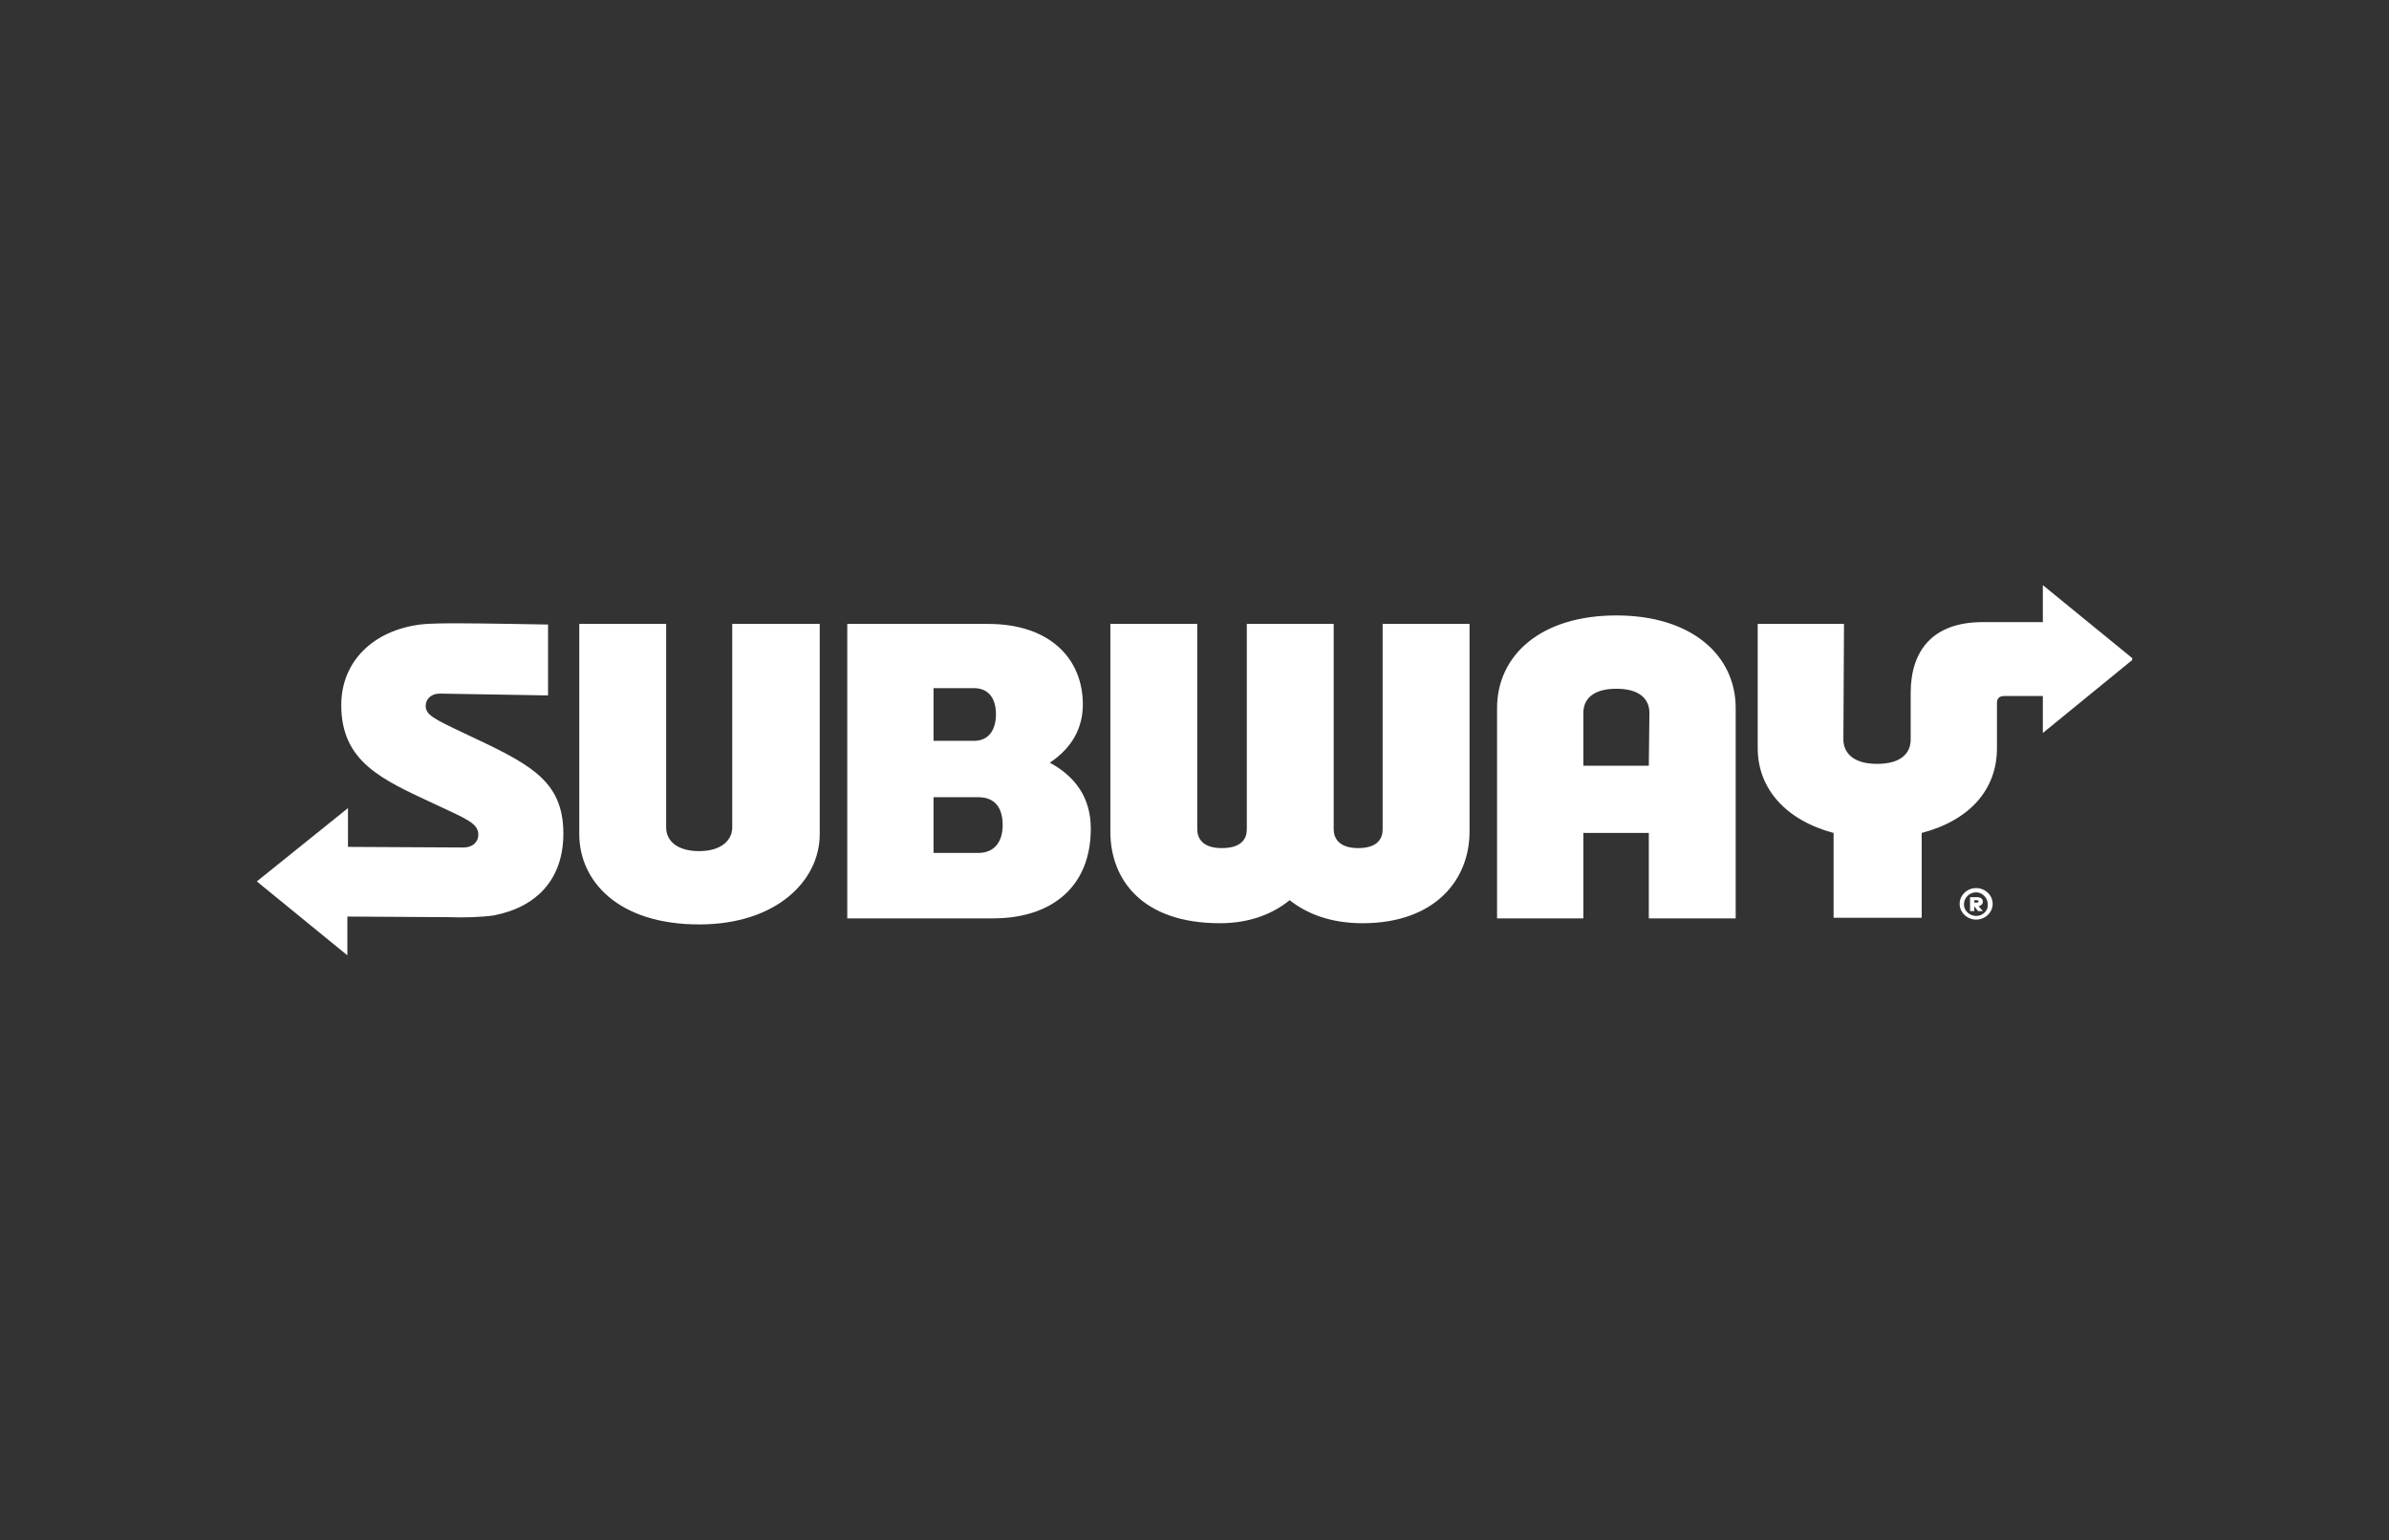
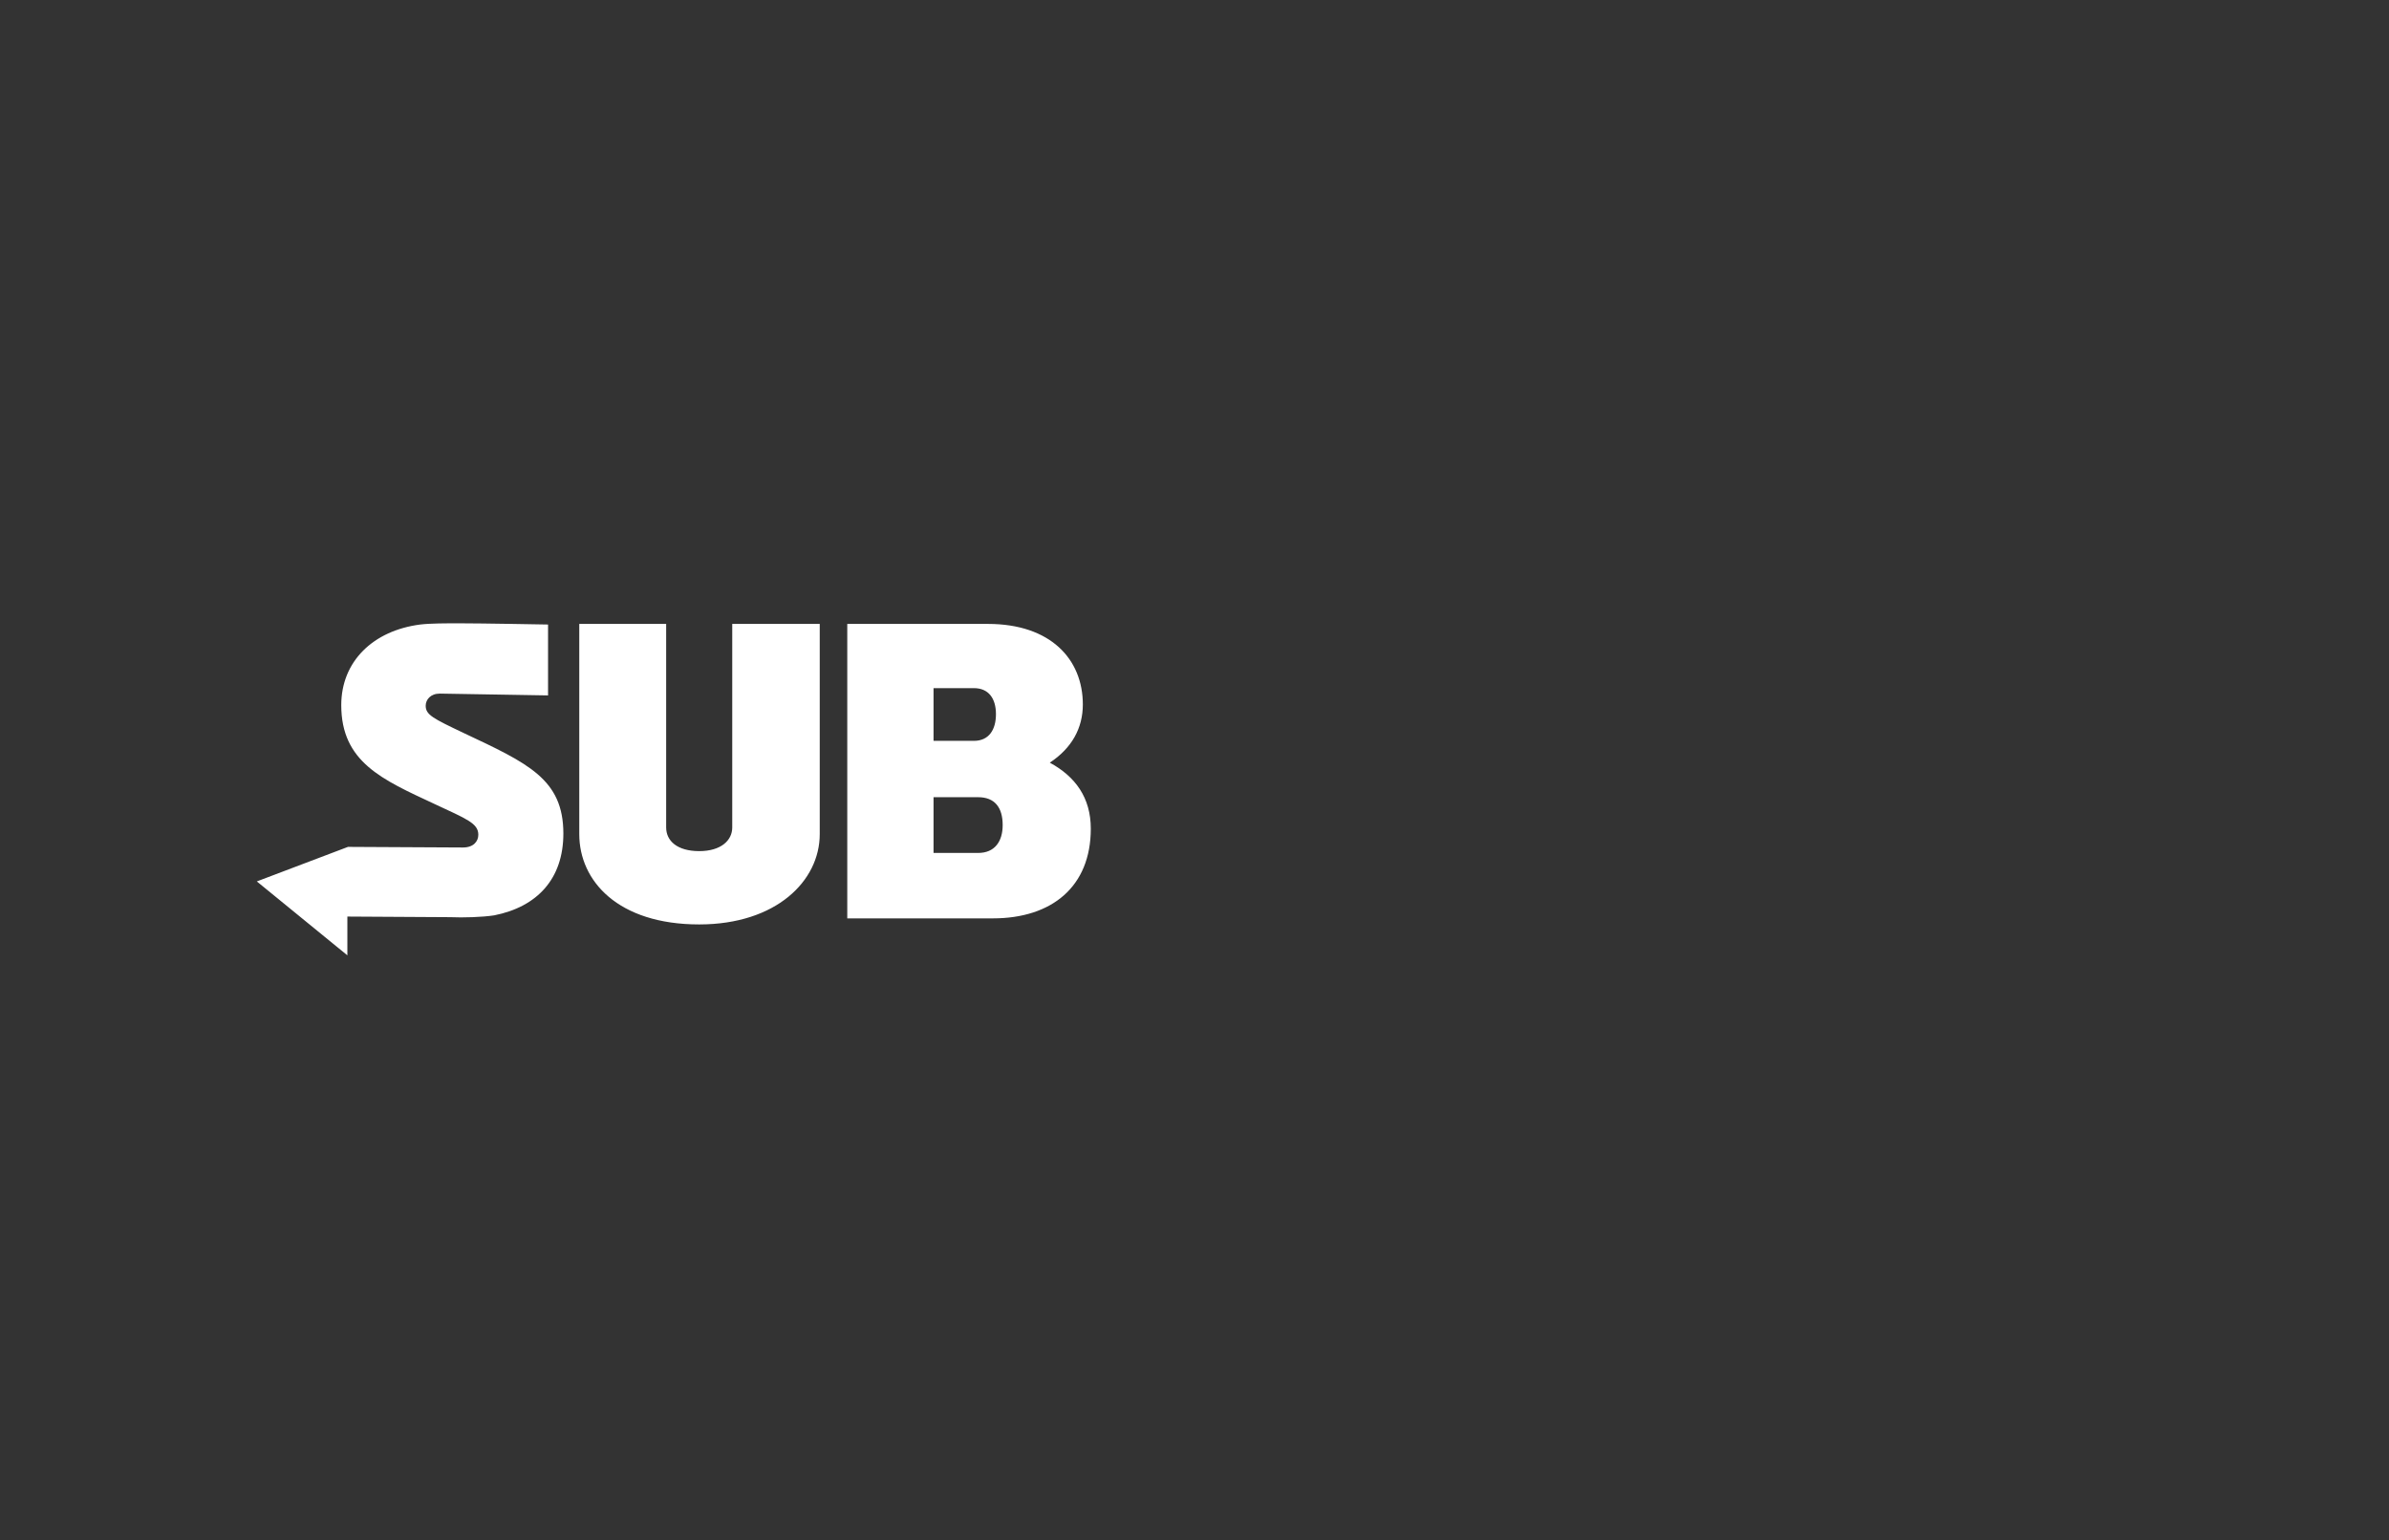
<svg xmlns="http://www.w3.org/2000/svg" width="200" height="129" viewBox="0 0 200 129" fill="none">
  <rect x="0" y="0" width="200" height="129" fill="#333333" stroke="none" />
  <g clip-path="url(#clip0_275_748)">
-     <path d="M41.375 76.651C44.96 75.941 47.163 73.607 47.163 69.802C47.163 65.236 44.192 63.916 38.813 61.38C36.252 60.162 35.638 59.858 35.638 59.097C35.638 58.589 36.047 58.082 36.816 58.082L45.882 58.234V52.298C45.882 52.298 40.35 52.196 38.404 52.196C37.431 52.196 35.996 52.196 35.177 52.298C31.233 52.805 28.569 55.393 28.569 59.046C28.569 63.815 32.001 65.286 36.355 67.316C39.07 68.584 40.043 68.939 40.043 69.903C40.043 70.462 39.633 70.969 38.762 70.969L29.132 70.918V67.671L21.5 73.81L29.081 80V76.753L37.687 76.804C38.762 76.854 40.401 76.804 41.375 76.651ZM81.892 71.425H78.153V66.758H81.892C83.275 66.758 83.941 67.62 83.941 69.092C83.941 70.462 83.275 71.425 81.892 71.425ZM83.378 59.807C83.378 61.075 82.814 62.039 81.534 62.039H78.153V57.625H81.534C82.763 57.625 83.378 58.488 83.378 59.807ZM83.122 76.905C88.039 76.905 91.318 74.267 91.318 69.396C91.318 66.808 90.037 65.033 87.886 63.866C89.73 62.648 90.652 60.974 90.652 58.995C90.652 55.19 87.937 52.247 82.712 52.247H70.931V76.905H83.122ZM58.535 77.412C51.722 77.412 48.495 73.759 48.495 69.853V52.247H55.769V69.295C55.769 70.411 56.691 71.273 58.535 71.273C60.379 71.273 61.301 70.36 61.301 69.295V52.247H68.626V69.853C68.626 73.759 64.989 77.412 58.535 77.412Z" fill="white" />
-     <path d="M165.489 75.383C165.592 75.383 165.643 75.434 165.643 75.484C165.643 75.535 165.592 75.586 165.489 75.586H165.284V75.383H165.489ZM164.926 75.079V76.296H165.284V75.89L165.592 76.296H166.001L165.643 75.89C165.848 75.84 166.001 75.687 166.001 75.535C166.001 75.281 165.848 75.129 165.489 75.129H164.926V75.079ZM165.438 76.702C164.875 76.702 164.414 76.246 164.414 75.738C164.414 75.18 164.875 74.723 165.438 74.723C165.95 74.723 166.411 75.18 166.411 75.738C166.462 76.246 166.001 76.702 165.438 76.702ZM165.438 74.368C164.67 74.368 164.055 74.977 164.055 75.687C164.055 76.398 164.67 77.007 165.438 77.007C166.206 77.007 166.821 76.398 166.821 75.687C166.821 74.977 166.206 74.368 165.438 74.368ZM138.033 64.12H132.553V59.705C132.553 58.538 133.372 57.676 135.319 57.676C137.265 57.676 138.085 58.538 138.085 59.705L138.033 64.12ZM132.553 76.905V69.751H138.033V76.905H145.307V59.3C145.307 54.835 141.568 51.537 135.319 51.537C128.967 51.537 125.33 54.885 125.33 59.3V76.905H132.553ZM114.061 77.311C120.156 77.311 123.025 73.658 123.025 69.65V52.247H115.751V69.447C115.751 70.208 115.341 71.02 113.702 71.02C112.063 71.02 111.653 70.157 111.653 69.447V52.247H104.38V69.447C104.38 70.208 103.97 71.02 102.279 71.02C100.64 71.02 100.231 70.157 100.231 69.447V52.247H92.957V69.65C92.957 73.658 95.62 77.311 102.126 77.311C104.585 77.311 106.531 76.55 107.965 75.383C109.451 76.55 111.448 77.311 114.061 77.311ZM154.323 61.938C154.323 62.851 154.937 63.967 157.14 63.967C159.342 63.967 159.957 62.902 159.957 61.938V58.031C159.957 54.53 161.75 52.095 166.001 52.095H171.021V49L178.602 55.19L171.021 61.38V58.285H167.794C167.385 58.285 167.18 58.488 167.18 58.843V62.648C167.18 66.098 164.926 68.686 160.879 69.751V76.854H153.503V69.751C149.508 68.686 147.151 66.047 147.151 62.648V52.247H154.374L154.323 61.938Z" fill="white" />
+     <path d="M41.375 76.651C44.96 75.941 47.163 73.607 47.163 69.802C47.163 65.236 44.192 63.916 38.813 61.38C36.252 60.162 35.638 59.858 35.638 59.097C35.638 58.589 36.047 58.082 36.816 58.082L45.882 58.234V52.298C45.882 52.298 40.35 52.196 38.404 52.196C37.431 52.196 35.996 52.196 35.177 52.298C31.233 52.805 28.569 55.393 28.569 59.046C28.569 63.815 32.001 65.286 36.355 67.316C39.07 68.584 40.043 68.939 40.043 69.903C40.043 70.462 39.633 70.969 38.762 70.969L29.132 70.918L21.5 73.81L29.081 80V76.753L37.687 76.804C38.762 76.854 40.401 76.804 41.375 76.651ZM81.892 71.425H78.153V66.758H81.892C83.275 66.758 83.941 67.62 83.941 69.092C83.941 70.462 83.275 71.425 81.892 71.425ZM83.378 59.807C83.378 61.075 82.814 62.039 81.534 62.039H78.153V57.625H81.534C82.763 57.625 83.378 58.488 83.378 59.807ZM83.122 76.905C88.039 76.905 91.318 74.267 91.318 69.396C91.318 66.808 90.037 65.033 87.886 63.866C89.73 62.648 90.652 60.974 90.652 58.995C90.652 55.19 87.937 52.247 82.712 52.247H70.931V76.905H83.122ZM58.535 77.412C51.722 77.412 48.495 73.759 48.495 69.853V52.247H55.769V69.295C55.769 70.411 56.691 71.273 58.535 71.273C60.379 71.273 61.301 70.36 61.301 69.295V52.247H68.626V69.853C68.626 73.759 64.989 77.412 58.535 77.412Z" fill="white" />
  </g>
  <defs>
    <clipPath id="clip0_275_748">
      <rect width="157" height="31" fill="white" transform="translate(21.5 49)" />
    </clipPath>
  </defs>
</svg>